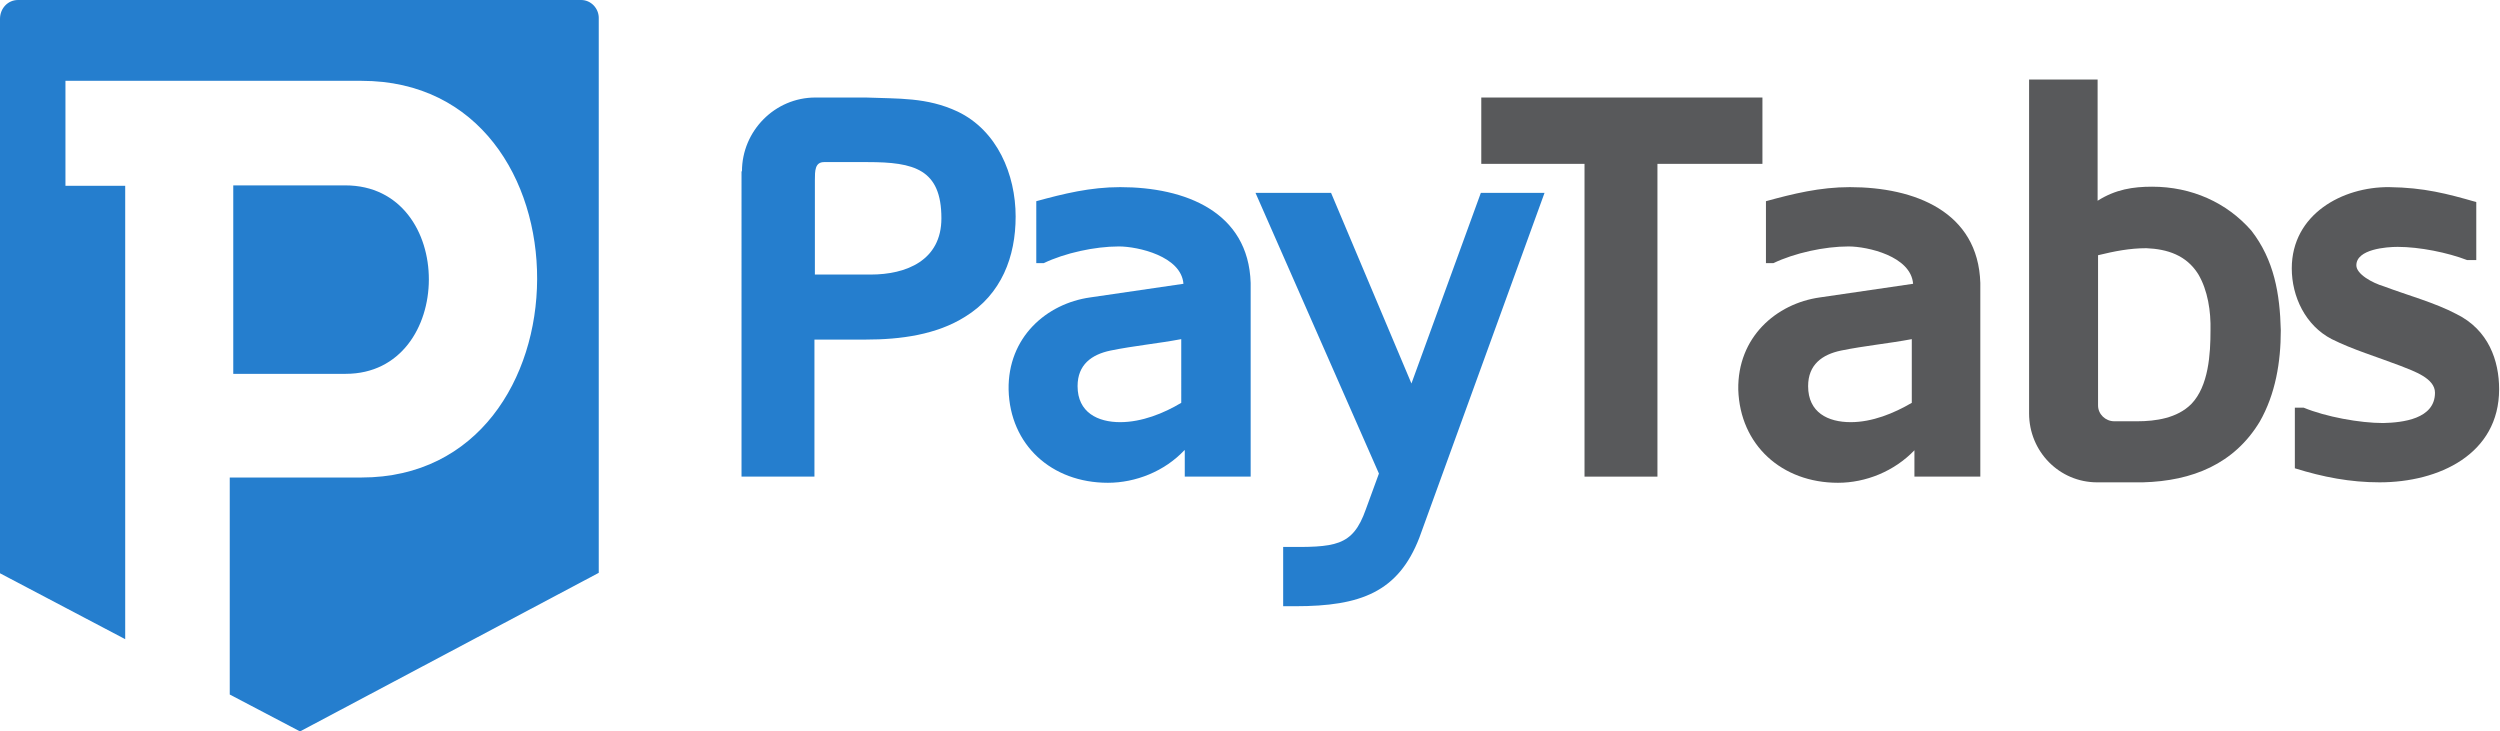
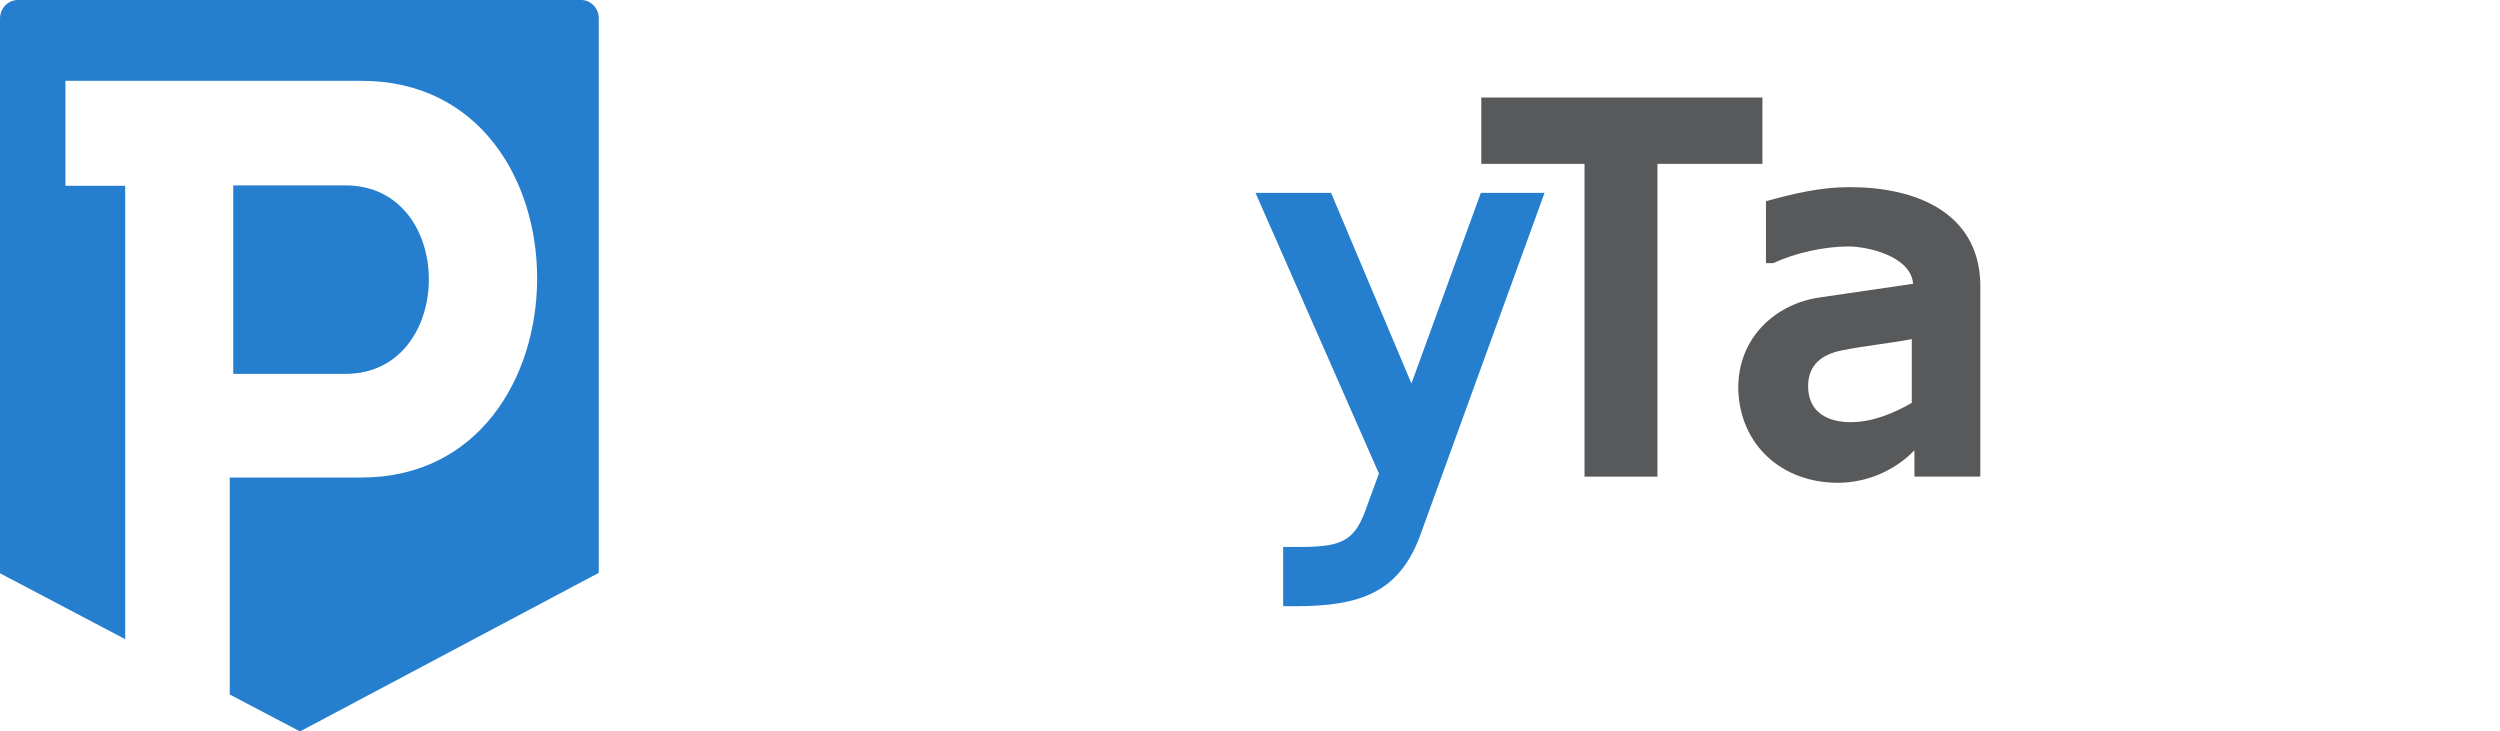
<svg xmlns="http://www.w3.org/2000/svg" id="Layer_1" x="0px" y="0px" viewBox="0 0 569.1 166.5" style="enable-background:new 0 0 569.1 166.5;" xml:space="preserve">
  <style type="text/css">  .st0{fill:#257ECE;}	.st1{fill:#58595B;} </style>
  <g>
    <g>
      <path class="st0" d="M78.6,42.2H53.1v42.9h25.6C103.8,85.1,104.1,42.2,78.6,42.2">   </path>
      <path class="st0" d="M132.3,0H4.1C1.8,0,0,1.9,0,4.3v126.2l28.5,15V42.3H14.9V18.4h13.6h24.3h29.5c53.6,0,53,90.3,0,90.3h-30v49.4   l16,8.4l68-36.1V4.3C136.4,1.9,134.5,0,132.3,0">   </path>
    </g>
    <g>
-       <path class="st0" d="M168.9,39c0-9.2,7.5-16.8,16.7-16.8h11.5c7.3,0.3,13.9-0.1,20.9,3.2c9,4.3,13.2,14.3,13.2,23.9   c0,9.1-3.2,17.7-11.5,22.8c-6.5,4.1-14.7,5.2-22.6,5.2h-11.7v31.2h-16.6V39z M185.6,62.5h12.6c8.1,0,16.1-3.2,16.1-12.8   c0-11.2-6.2-12.8-16.8-12.8h-9.9c-2.1,0-2.1,2-2.1,4.1V62.5z">   </path>
-       <path class="st0" d="M269.6,102.5c-4.5,4.8-11.1,7.4-17.4,7.4c-12.8,0-22.3-8.6-22.6-21.2c-0.2-11.9,8.6-19.6,18.6-21l21.2-3.1   c-0.5-6.3-10.4-8.5-14.7-8.5c-5.5,0-12.3,1.5-17.1,3.8h-1.7V45.8c6.2-1.7,12.3-3.2,19.1-3.2c14.8,0,29.2,5.6,29.7,21.8v44.1h-15   V102.5z M255,96.1c4.9,0,9.9-2,13.9-4.4V77.2c-5.3,1-10.7,1.5-16.1,2.6c-4.3,0.9-7.5,3.2-7.5,8.1C245.3,93.9,249.9,96.1,255,96.1">   </path>
      <path class="st0" d="M337.1,43.9h14.5l-28.5,78.5c-4.8,12.4-13.4,15.6-28.2,15.6h-2.8v-13.5c11.8,0.1,15.8,0,18.8-8.5l3-8.2   l-28.1-63.9H303l18.3,43.4L337.1,43.9z">   </path>
      <polygon class="st1" points="337.2,37.3 337.2,22.2 401.2,22.2 401.2,37.3 377.3,37.3 377.3,108.5 360.7,108.5 360.7,37.3   ">   </polygon>
      <path class="st1" d="M435.8,102.5c-4.6,4.8-11.1,7.4-17.4,7.4c-12.8,0-22.3-8.6-22.7-21.2c-0.2-11.9,8.6-19.6,18.6-21l21.2-3.1   c-0.5-6.3-10.4-8.5-14.7-8.5c-5.5,0-12.3,1.5-17.1,3.8h-1.7V45.8c6.2-1.7,12.3-3.2,19.1-3.2c14.8,0,29.2,5.6,29.7,21.8v44.1h-15   V102.5z M421.3,96.1c4.9,0,9.8-2,13.9-4.4V77.2c-5.3,1-10.7,1.5-16.1,2.6c-4.3,0.9-7.5,3.2-7.5,8.1   C411.6,93.9,416.1,96.1,421.3,96.1">   </path>
-       <path class="st1" d="M477.4,109.8c-8.6,0-15.5-7-15.5-15.7v-76h15.6v27.6c4.1-2.6,8.1-3.2,12.4-3.2c9,0,17,3.6,22.6,10   c5.2,6.7,6.5,14.4,6.7,22.7c0,7.2-1.2,14.5-4.8,20.8c-5.8,9.6-15.3,13.5-26.6,13.8H477.4z M481.3,95.9h5.2c4.2,0,9.1-0.7,12.3-3.9   c4-4.1,4.4-11.5,4.4-16.8c0.1-4.3-0.6-9.1-2.8-12.8c-2.7-4.3-7-5.7-11.8-5.9c-3.8,0-7.3,0.7-11,1.6v34.2   C477.6,94.3,479.3,95.9,481.3,95.9">   </path>
-       <path class="st1" d="M522.4,106.6V92.8h2c5.1,2.1,12.8,3.5,18.1,3.5c4.4-0.1,11.8-0.9,11.8-6.9c0-3.3-4.8-4.9-7.8-6.1   c-5.5-2.1-10.9-3.7-15.7-6.1c-6-3.1-9.1-9.7-9.1-16.1c0-12.3,11.5-18.6,22.2-18.5c7.9,0.1,13.2,1.5,19.8,3.4v13.2h-2.1   c-4.4-1.7-10.8-3-15.8-3c-2.5,0-9.4,0.5-9.4,4.2c0,2,3.6,4,6.3,4.8c5.3,2,11.6,3.7,16.5,6.3c7.3,3.6,9.7,10.6,9.7,17.1   c0,14.8-13.7,21.2-27.2,21.2C535,109.8,528.8,108.6,522.4,106.6">   </path>
    </g>
  </g>
</svg>